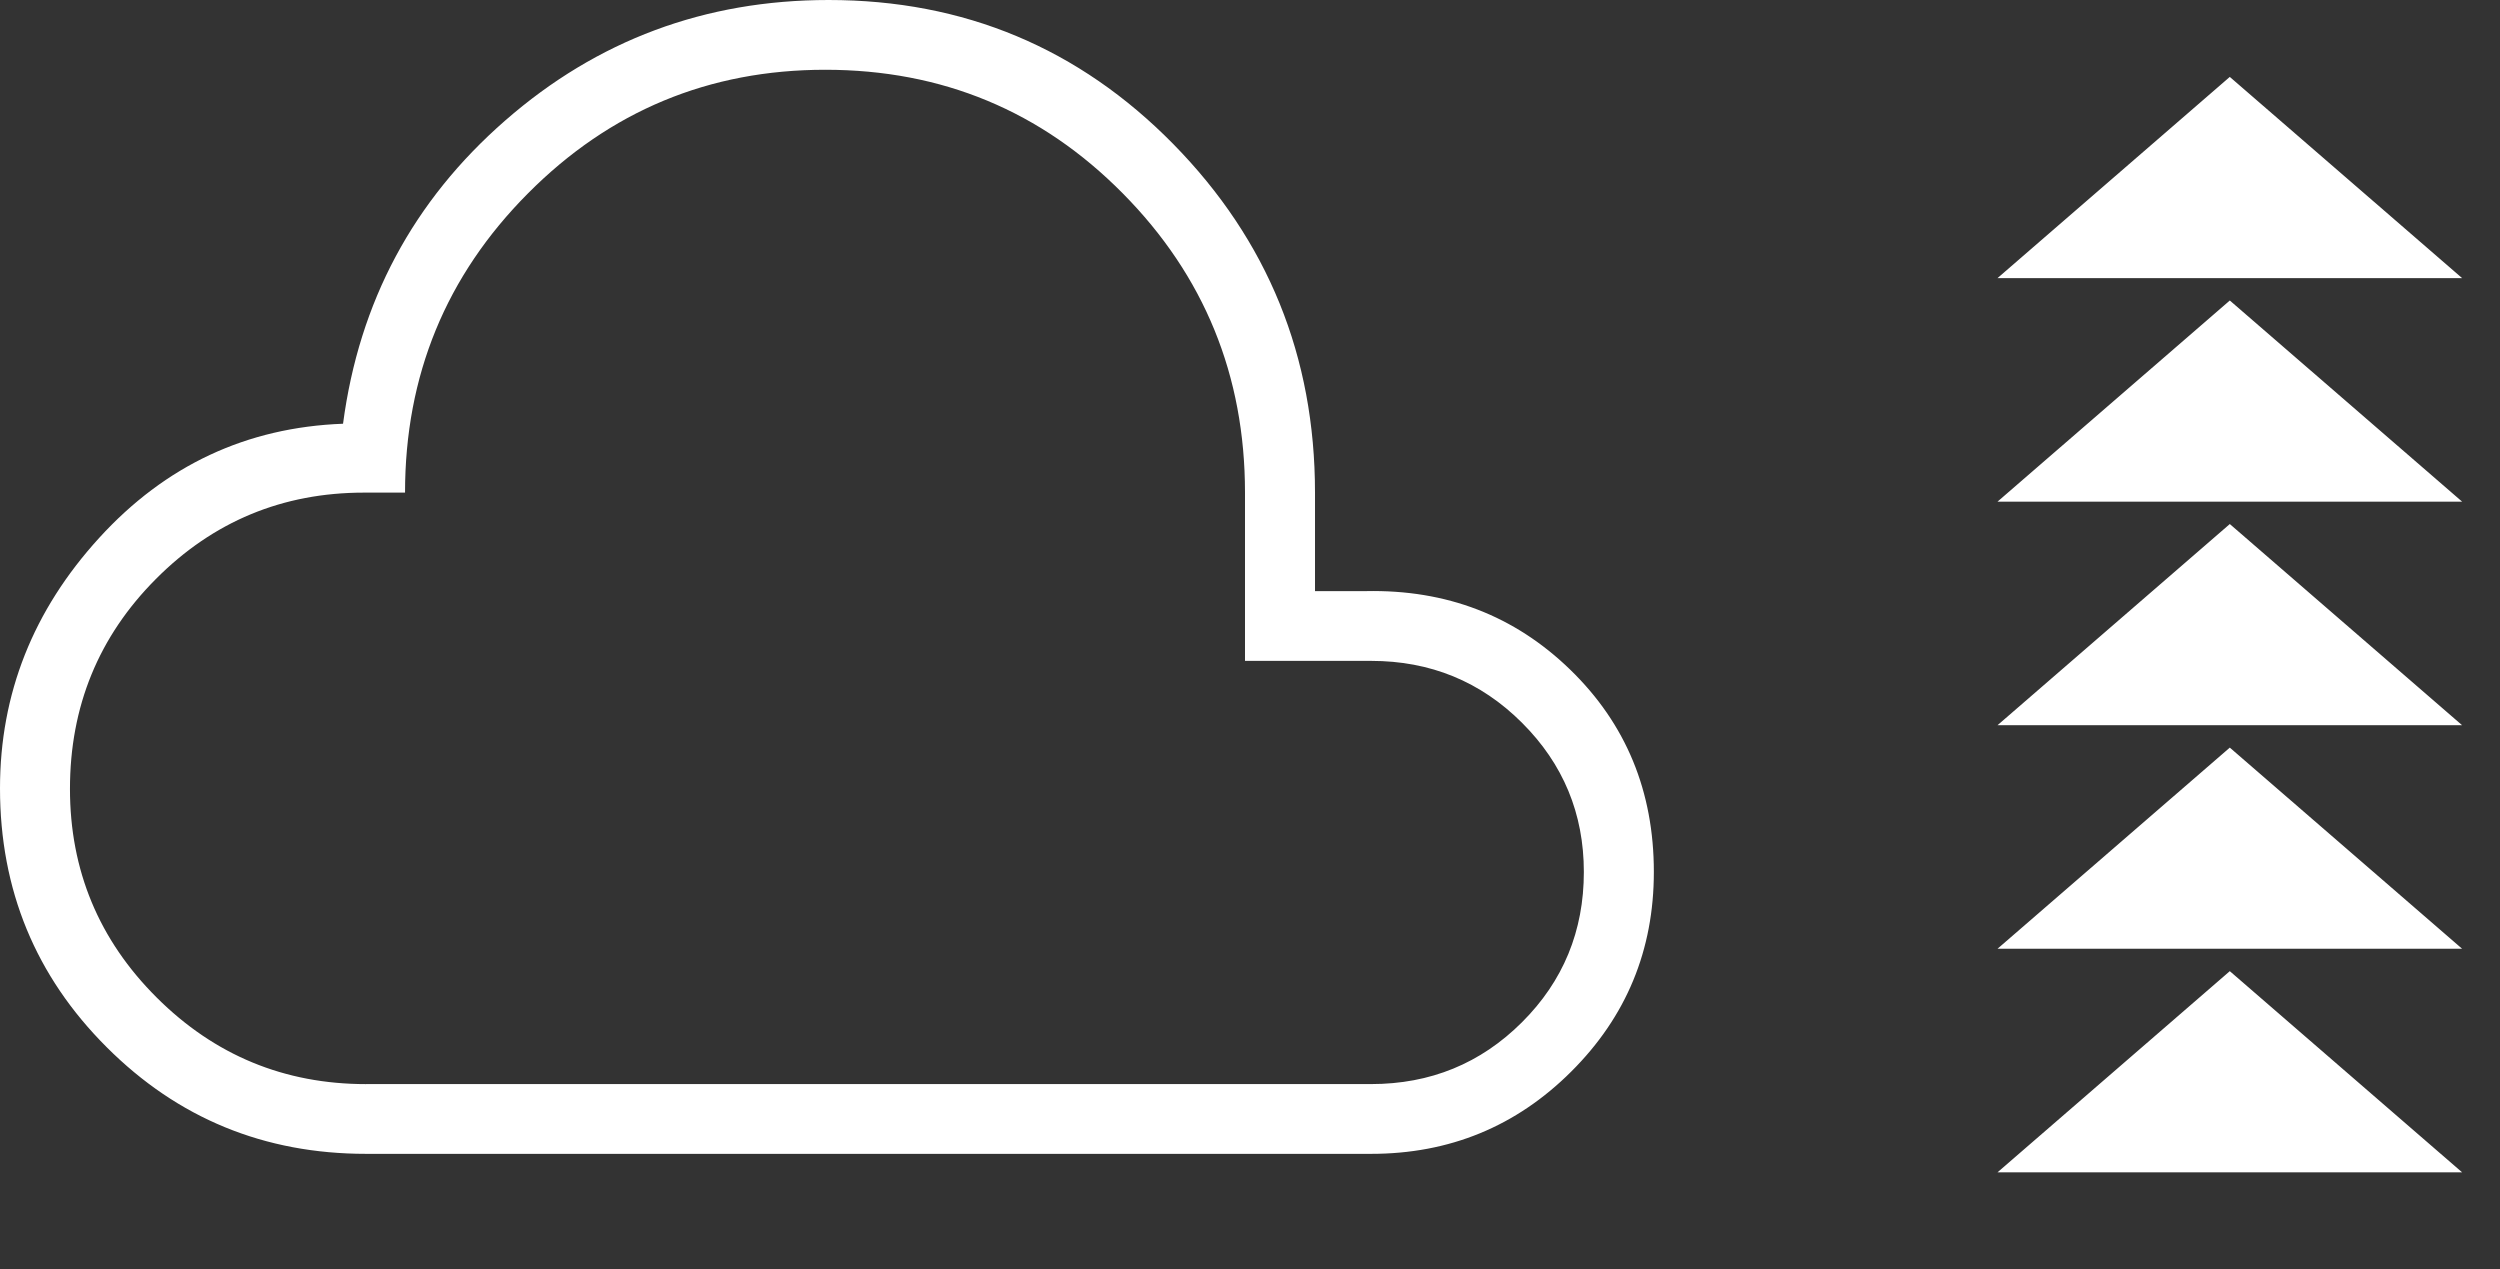
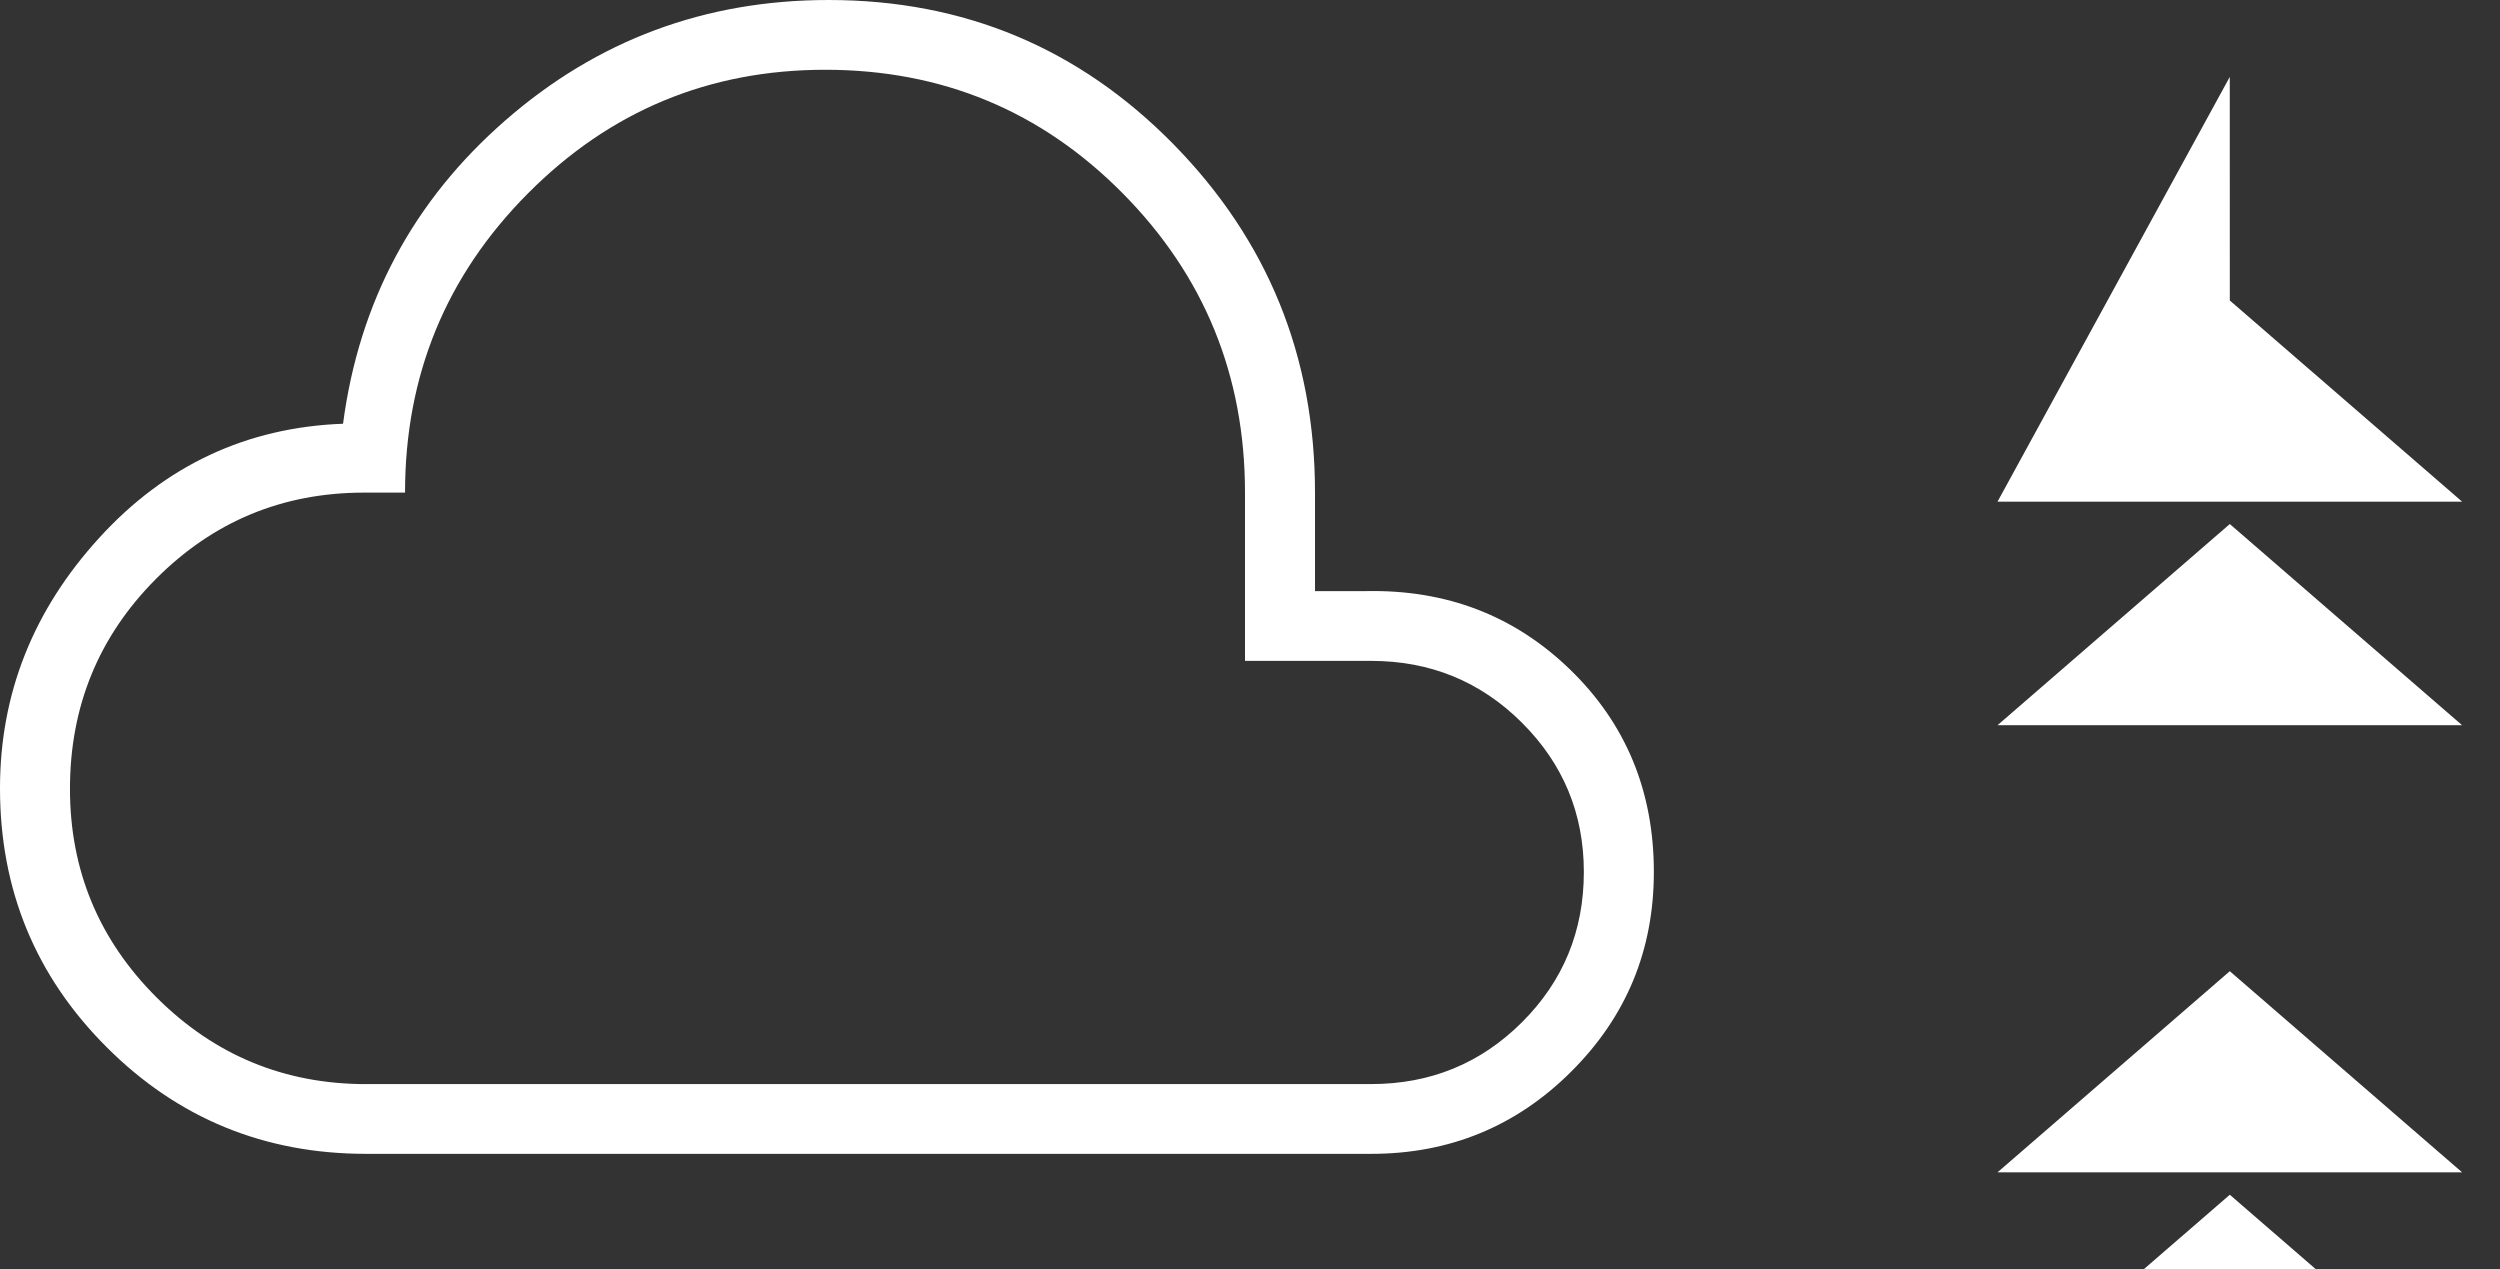
<svg xmlns="http://www.w3.org/2000/svg" width="65" height="33" fill="none">
  <rect width="100%" height="100%" fill="#333333" stroke="none" />
-   <path d="M9.518 30c-2.647 0-4.895-.924-6.744-2.773C.924 25.38 0 23.135 0 20.496c0-2.457.86-4.627 2.579-6.511 1.719-1.885 3.832-2.874 6.34-2.968.419-3.168 1.824-5.796 4.217-7.884C15.528 1.044 18.33 0 21.544 0c3.522 0 6.51 1.25 8.965 3.749 2.454 2.5 3.681 5.52 3.681 9.06v2.56h1.324c2.094-.043 3.865.638 5.313 2.044C42.276 18.82 43 20.573 43 22.671c0 2.033-.715 3.762-2.147 5.189-1.43 1.427-3.166 2.14-5.204 2.14H9.518zm0-1.814h26.13c1.54 0 2.848-.535 3.922-1.606 1.074-1.07 1.61-2.374 1.61-3.909 0-1.517-.536-2.81-1.61-3.881-1.074-1.071-2.381-1.607-3.921-1.607H32.37v-4.375c0-3.045-1.06-5.64-3.179-7.781-2.119-2.142-4.698-3.213-7.736-3.213-3.02 0-5.596 1.07-7.727 3.213-2.131 2.142-3.197 4.736-3.197 7.781H9.465c-2.118 0-3.922.749-5.412 2.246-1.49 1.496-2.234 3.315-2.234 5.457 0 2.118.752 3.927 2.256 5.426 1.504 1.5 3.319 2.25 5.443 2.25zm48.457-14.561l6.04 5.231h-12.08l6.04-5.231zm0-5.812l6.04 5.23h-12.08l6.04-5.23zm0-5.813l6.04 5.231h-12.08L57.974 2zm0 17.438l6.04 5.23h-12.08l6.04-5.23zm0 5.812l6.04 5.231h-12.08l6.04-5.231z" fill="#fff" />
+   <path d="M9.518 30c-2.647 0-4.895-.924-6.744-2.773C.924 25.38 0 23.135 0 20.496c0-2.457.86-4.627 2.579-6.511 1.719-1.885 3.832-2.874 6.34-2.968.419-3.168 1.824-5.796 4.217-7.884C15.528 1.044 18.33 0 21.544 0c3.522 0 6.51 1.25 8.965 3.749 2.454 2.5 3.681 5.52 3.681 9.06v2.56h1.324c2.094-.043 3.865.638 5.313 2.044C42.276 18.82 43 20.573 43 22.671c0 2.033-.715 3.762-2.147 5.189-1.43 1.427-3.166 2.14-5.204 2.14H9.518zm0-1.814h26.13c1.54 0 2.848-.535 3.922-1.606 1.074-1.07 1.61-2.374 1.61-3.909 0-1.517-.536-2.81-1.61-3.881-1.074-1.071-2.381-1.607-3.921-1.607H32.37v-4.375c0-3.045-1.06-5.64-3.179-7.781-2.119-2.142-4.698-3.213-7.736-3.213-3.02 0-5.596 1.07-7.727 3.213-2.131 2.142-3.197 4.736-3.197 7.781H9.465c-2.118 0-3.922.749-5.412 2.246-1.49 1.496-2.234 3.315-2.234 5.457 0 2.118.752 3.927 2.256 5.426 1.504 1.5 3.319 2.25 5.443 2.25zm48.457-14.561l6.04 5.231h-12.08l6.04-5.231zm0-5.812l6.04 5.23h-12.08l6.04-5.23zl6.04 5.231h-12.08L57.974 2zm0 17.438l6.04 5.23h-12.08l6.04-5.23zm0 5.812l6.04 5.231h-12.08l6.04-5.231z" fill="#fff" />
</svg>